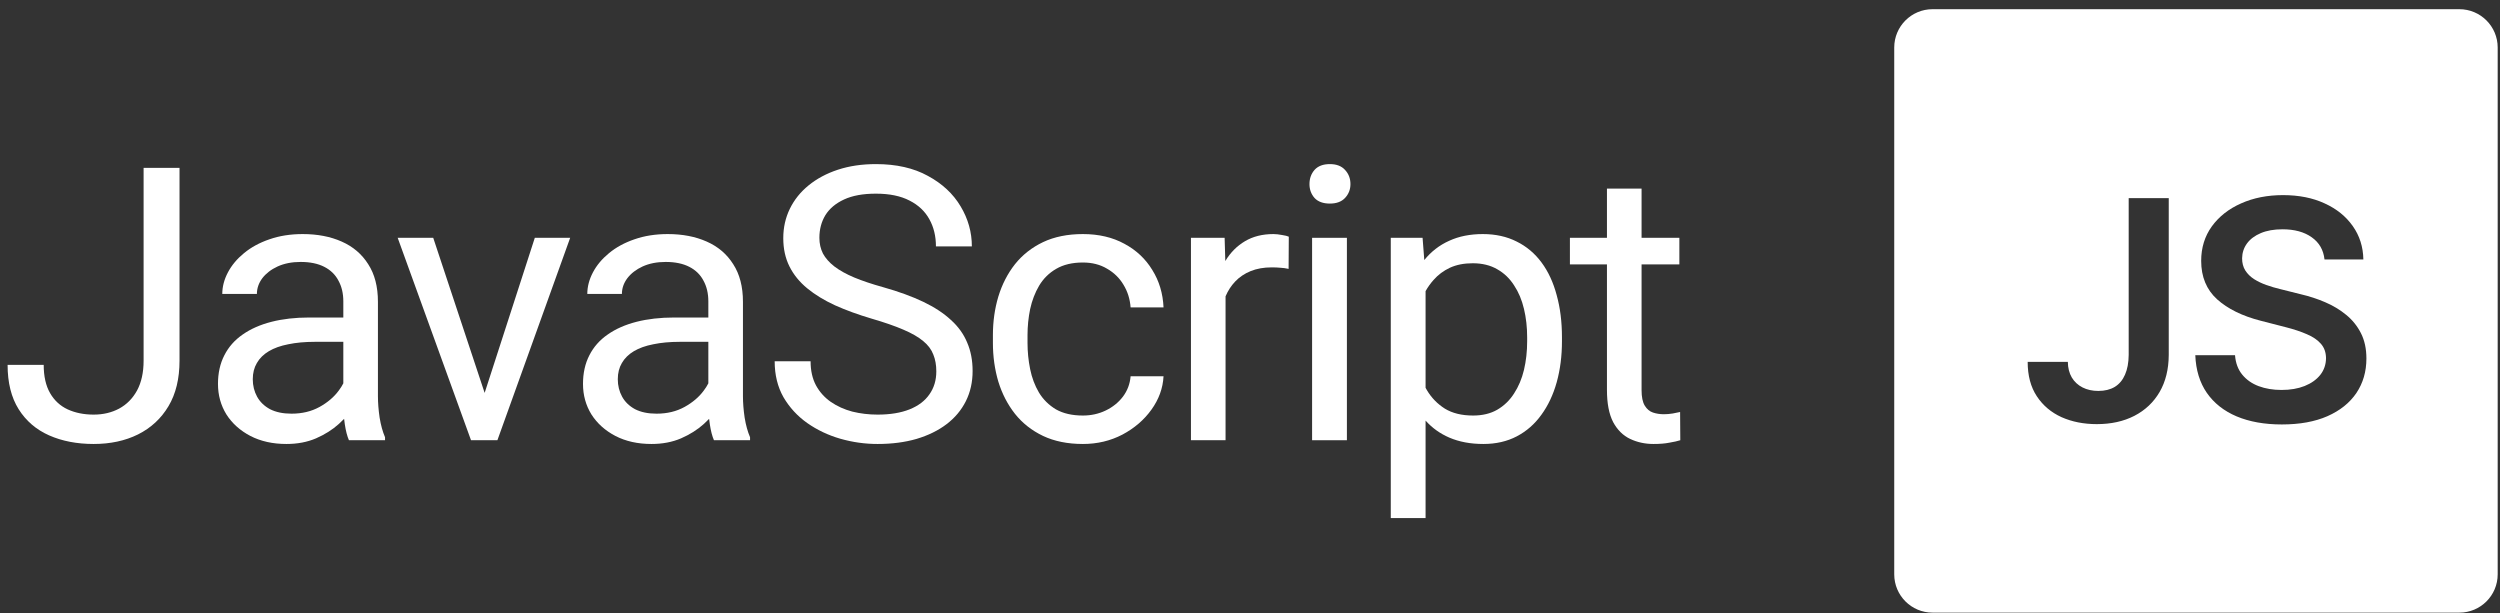
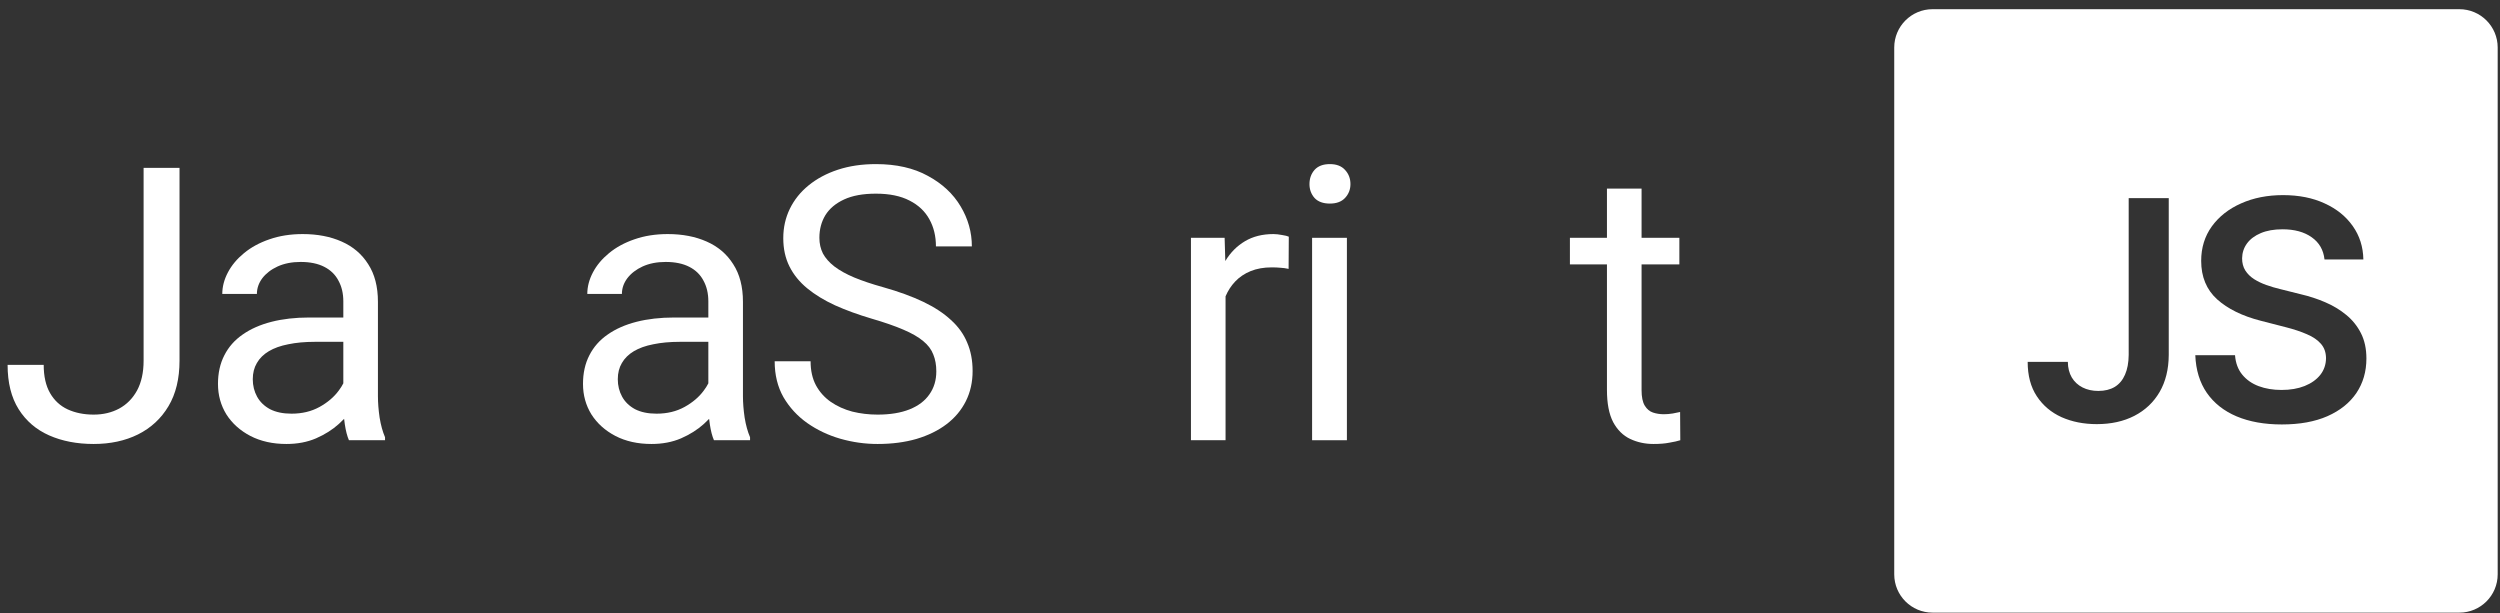
<svg xmlns="http://www.w3.org/2000/svg" width="261" height="64" viewBox="0 0 261 64" fill="none">
  <rect x="0" y="0" width="261" height="64" fill="#333333" stroke="none" />
  <path fill-rule="evenodd" clip-rule="evenodd" d="M197.758 4.96C197.758 2.751 199.549 0.96 201.758 0.96H256.758C258.967 0.96 260.758 2.751 260.758 4.96V59.96C260.758 62.17 258.967 63.96 256.758 63.96H201.758C199.549 63.96 197.758 62.17 197.758 59.96V4.96ZM242.678 27.085C242.572 26.093 242.125 25.32 241.337 24.767C240.557 24.214 239.542 23.938 238.292 23.938C237.413 23.938 236.659 24.07 236.031 24.335C235.402 24.601 234.921 24.96 234.587 25.415C234.254 25.87 234.084 26.389 234.076 26.972C234.076 27.457 234.186 27.877 234.406 28.233C234.633 28.589 234.94 28.892 235.326 29.142C235.712 29.385 236.14 29.589 236.61 29.756C237.08 29.923 237.553 30.063 238.031 30.176L240.212 30.722C241.091 30.926 241.936 31.203 242.746 31.551C243.565 31.9 244.296 32.339 244.94 32.87C245.591 33.4 246.106 34.04 246.485 34.79C246.864 35.54 247.053 36.419 247.053 37.426C247.053 38.79 246.705 39.991 246.008 41.029C245.311 42.059 244.303 42.866 242.985 43.449C241.675 44.025 240.087 44.313 238.224 44.313C236.413 44.313 234.841 44.032 233.508 43.472C232.182 42.911 231.144 42.093 230.394 41.017C229.652 39.942 229.25 38.631 229.19 37.086H233.337C233.398 37.896 233.648 38.57 234.087 39.108C234.527 39.646 235.099 40.048 235.803 40.313C236.515 40.578 237.311 40.711 238.19 40.711C239.106 40.711 239.909 40.574 240.599 40.301C241.296 40.021 241.841 39.635 242.235 39.142C242.629 38.642 242.83 38.059 242.837 37.392C242.83 36.786 242.652 36.286 242.303 35.892C241.955 35.491 241.466 35.157 240.837 34.892C240.216 34.62 239.489 34.377 238.656 34.165L236.008 33.483C234.091 32.991 232.576 32.245 231.462 31.245C230.356 30.237 229.803 28.9 229.803 27.233C229.803 25.862 230.175 24.661 230.917 23.631C231.667 22.601 232.686 21.801 233.974 21.233C235.262 20.657 236.72 20.37 238.349 20.37C240 20.37 241.447 20.657 242.69 21.233C243.94 21.801 244.921 22.593 245.633 23.608C246.345 24.616 246.712 25.775 246.735 27.085H242.678ZM222.235 20.688H226.417V37.051C226.409 38.551 226.091 39.843 225.462 40.926C224.833 42.002 223.955 42.832 222.826 43.415C221.705 43.991 220.398 44.279 218.905 44.279C217.542 44.279 216.314 44.036 215.224 43.551C214.14 43.059 213.28 42.332 212.644 41.37C212.008 40.407 211.689 39.211 211.689 37.779H215.883C215.89 38.407 216.027 38.949 216.292 39.404C216.564 39.858 216.939 40.207 217.417 40.449C217.894 40.692 218.443 40.813 219.064 40.813C219.739 40.813 220.311 40.673 220.78 40.392C221.25 40.105 221.606 39.68 221.849 39.12C222.099 38.559 222.227 37.87 222.235 37.051V20.688Z" fill="#ffffff" />
  <path d="M97.751 38.773C97.751 38.109 97.647 37.523 97.438 37.015C97.243 36.494 96.891 36.026 96.384 35.609C95.889 35.192 95.199 34.795 94.313 34.417C93.441 34.04 92.334 33.656 90.993 33.265C89.587 32.849 88.317 32.386 87.184 31.878C86.052 31.358 85.082 30.765 84.274 30.101C83.467 29.437 82.848 28.675 82.419 27.816C81.989 26.956 81.774 25.974 81.774 24.867C81.774 23.76 82.002 22.738 82.458 21.8C82.913 20.863 83.565 20.049 84.411 19.359C85.27 18.656 86.292 18.109 87.477 17.718C88.662 17.328 89.984 17.132 91.442 17.132C93.578 17.132 95.388 17.543 96.872 18.363C98.369 19.17 99.509 20.231 100.29 21.546C101.071 22.849 101.462 24.242 101.462 25.726H97.712C97.712 24.658 97.484 23.714 97.028 22.894C96.572 22.061 95.882 21.41 94.958 20.941C94.033 20.459 92.862 20.218 91.442 20.218C90.101 20.218 88.994 20.42 88.122 20.824C87.249 21.227 86.598 21.774 86.169 22.464C85.752 23.154 85.544 23.942 85.544 24.828C85.544 25.427 85.667 25.974 85.915 26.468C86.175 26.95 86.572 27.399 87.106 27.816C87.653 28.233 88.343 28.617 89.177 28.968C90.023 29.32 91.032 29.658 92.204 29.984C93.819 30.44 95.212 30.947 96.384 31.507C97.555 32.067 98.519 32.699 99.274 33.402C100.042 34.092 100.609 34.88 100.973 35.765C101.351 36.638 101.54 37.627 101.54 38.734C101.54 39.893 101.305 40.941 100.837 41.878C100.368 42.816 99.697 43.617 98.825 44.281C97.953 44.945 96.904 45.459 95.68 45.824C94.469 46.175 93.115 46.351 91.618 46.351C90.303 46.351 89.007 46.169 87.731 45.804C86.468 45.44 85.316 44.893 84.274 44.164C83.246 43.434 82.419 42.536 81.794 41.468C81.182 40.388 80.876 39.138 80.876 37.718H84.626C84.626 38.695 84.815 39.535 85.192 40.238C85.57 40.928 86.084 41.501 86.735 41.956C87.399 42.412 88.148 42.751 88.981 42.972C89.828 43.181 90.707 43.285 91.618 43.285C92.933 43.285 94.046 43.102 94.958 42.738C95.869 42.373 96.559 41.852 97.028 41.175C97.51 40.498 97.751 39.697 97.751 38.773Z" fill="#ffffff" />
  <path d="M14.992 17.523V37.66C14.992 38.884 14.764 39.919 14.309 40.765C13.853 41.599 13.228 42.23 12.434 42.66C11.652 43.076 10.767 43.285 9.777 43.285C8.762 43.285 7.857 43.102 7.062 42.738C6.281 42.373 5.669 41.807 5.227 41.039C4.784 40.27 4.562 39.287 4.562 38.089H0.793C0.793 39.951 1.177 41.494 1.945 42.718C2.714 43.942 3.775 44.854 5.129 45.453C6.483 46.052 8.033 46.351 9.777 46.351C11.522 46.351 13.065 46.019 14.406 45.355C15.76 44.678 16.822 43.695 17.59 42.406C18.358 41.117 18.742 39.535 18.742 37.66V17.523H14.992Z" fill="#ffffff" />
  <path fill-rule="evenodd" clip-rule="evenodd" d="M35.925 43.727C35.752 43.907 35.569 44.085 35.374 44.261C34.71 44.86 33.916 45.361 32.991 45.765C32.08 46.156 31.051 46.351 29.905 46.351C28.473 46.351 27.217 46.071 26.136 45.511C25.068 44.951 24.235 44.203 23.636 43.265C23.05 42.315 22.757 41.253 22.757 40.081C22.757 38.949 22.978 37.953 23.421 37.093C23.864 36.221 24.502 35.498 25.335 34.925C26.169 34.339 27.171 33.897 28.343 33.597C29.515 33.298 30.823 33.148 32.269 33.148H35.843V31.468C35.843 30.635 35.674 29.912 35.335 29.3C35.01 28.675 34.515 28.194 33.851 27.855C33.187 27.516 32.366 27.347 31.39 27.347C30.478 27.347 29.678 27.503 28.988 27.816C28.31 28.128 27.777 28.539 27.386 29.046C27.008 29.554 26.82 30.101 26.82 30.687H23.206C23.206 29.932 23.402 29.183 23.792 28.441C24.183 27.699 24.743 27.028 25.472 26.429C26.214 25.817 27.099 25.335 28.128 24.984C29.17 24.619 30.329 24.437 31.605 24.437C33.141 24.437 34.495 24.697 35.667 25.218C36.852 25.739 37.777 26.527 38.441 27.581C39.118 28.623 39.456 29.932 39.456 31.507V41.351C39.456 42.054 39.515 42.803 39.632 43.597C39.762 44.391 39.951 45.075 40.198 45.648V45.96H36.429C36.247 45.544 36.103 44.99 35.999 44.3C35.97 44.105 35.945 43.914 35.925 43.727ZM35.843 40.019C35.719 40.265 35.563 40.514 35.374 40.765C34.879 41.442 34.209 42.015 33.362 42.484C32.516 42.953 31.54 43.187 30.433 43.187C29.547 43.187 28.799 43.031 28.187 42.718C27.588 42.393 27.139 41.956 26.839 41.41C26.54 40.863 26.39 40.257 26.39 39.593C26.39 38.942 26.533 38.376 26.82 37.894C27.106 37.399 27.523 36.989 28.07 36.664C28.616 36.338 29.294 36.097 30.101 35.941C30.908 35.772 31.826 35.687 32.855 35.687H35.843V40.019Z" fill="#ffffff" />
-   <path d="M49.174 45.96H51.928L59.526 24.828H55.834L50.597 41.019L45.229 24.828H41.518L49.174 45.96Z" fill="#ffffff" />
  <path fill-rule="evenodd" clip-rule="evenodd" d="M74.032 43.727C73.86 43.907 73.677 44.085 73.482 44.261C72.818 44.86 72.024 45.361 71.099 45.765C70.188 46.156 69.159 46.351 68.013 46.351C66.581 46.351 65.325 46.071 64.244 45.511C63.176 44.951 62.343 44.203 61.744 43.265C61.158 42.315 60.865 41.253 60.865 40.081C60.865 38.949 61.086 37.953 61.529 37.093C61.972 36.221 62.61 35.498 63.443 34.925C64.276 34.339 65.279 33.897 66.451 33.597C67.623 33.298 68.931 33.148 70.377 33.148H73.951V31.468C73.951 30.635 73.781 29.912 73.443 29.3C73.117 28.675 72.623 28.194 71.959 27.855C71.294 27.516 70.474 27.347 69.498 27.347C68.586 27.347 67.785 27.503 67.095 27.816C66.418 28.128 65.884 28.539 65.494 29.046C65.116 29.554 64.927 30.101 64.927 30.687H61.314C61.314 29.932 61.509 29.183 61.9 28.441C62.291 27.699 62.85 27.028 63.58 26.429C64.322 25.817 65.207 25.335 66.236 24.984C67.278 24.619 68.436 24.437 69.713 24.437C71.249 24.437 72.603 24.697 73.775 25.218C74.96 25.739 75.884 26.527 76.548 27.581C77.225 28.623 77.564 29.932 77.564 31.507V41.351C77.564 42.054 77.623 42.803 77.74 43.597C77.87 44.391 78.059 45.075 78.306 45.648V45.96H74.537C74.354 45.544 74.211 44.99 74.107 44.3C74.078 44.105 74.053 43.914 74.032 43.727ZM73.951 40.019C73.827 40.265 73.671 40.514 73.482 40.765C72.987 41.442 72.317 42.015 71.47 42.484C70.624 42.953 69.647 43.187 68.541 43.187C67.655 43.187 66.906 43.031 66.294 42.718C65.696 42.393 65.246 41.956 64.947 41.41C64.647 40.863 64.498 40.257 64.498 39.593C64.498 38.942 64.641 38.376 64.927 37.894C65.214 37.399 65.63 36.989 66.177 36.664C66.724 36.338 67.401 36.097 68.209 35.941C69.016 35.772 69.934 35.687 70.963 35.687H73.951V40.019Z" fill="#ffffff" />
-   <path d="M115.438 42.855C114.708 43.206 113.914 43.382 113.055 43.382C111.935 43.382 110.997 43.167 110.242 42.738C109.5 42.295 108.908 41.709 108.465 40.98C108.035 40.251 107.729 39.437 107.547 38.539C107.365 37.64 107.273 36.729 107.273 35.804V34.984C107.273 34.059 107.365 33.154 107.547 32.269C107.742 31.371 108.055 30.557 108.484 29.828C108.927 29.085 109.52 28.5 110.262 28.07C111.017 27.627 111.948 27.406 113.055 27.406C114.018 27.406 114.858 27.621 115.574 28.05C116.303 28.467 116.876 29.027 117.293 29.73C117.723 30.433 117.97 31.221 118.035 32.093H121.473C121.408 30.635 121.017 29.333 120.301 28.187C119.598 27.028 118.628 26.117 117.391 25.453C116.154 24.776 114.708 24.437 113.055 24.437C111.466 24.437 110.079 24.717 108.895 25.277C107.723 25.837 106.746 26.605 105.965 27.581C105.197 28.558 104.617 29.684 104.227 30.96C103.849 32.224 103.66 33.565 103.66 34.984V35.804C103.66 37.224 103.849 38.571 104.227 39.847C104.617 41.11 105.197 42.23 105.965 43.206C106.746 44.183 107.723 44.951 108.895 45.511C110.079 46.071 111.466 46.351 113.055 46.351C114.552 46.351 115.926 46.026 117.176 45.374C118.426 44.71 119.435 43.845 120.203 42.777C120.984 41.696 121.408 40.531 121.473 39.281H118.035C117.97 40.075 117.703 40.785 117.234 41.41C116.766 42.022 116.167 42.503 115.438 42.855Z" fill="#ffffff" />
  <path d="M127.948 45.96V30.936C128.202 30.345 128.534 29.832 128.945 29.398C129.387 28.929 129.928 28.565 130.566 28.304C131.204 28.044 131.939 27.914 132.773 27.914C133.111 27.914 133.411 27.927 133.671 27.953C133.945 27.966 134.231 28.005 134.53 28.07L134.55 24.71C134.42 24.645 134.185 24.587 133.847 24.535C133.508 24.47 133.209 24.437 132.948 24.437C131.803 24.437 130.813 24.684 129.98 25.179C129.159 25.661 128.482 26.338 127.948 27.21L127.922 27.253L127.851 24.828H124.335V45.96H127.948Z" fill="#ffffff" />
  <path d="M140.616 45.96V24.828H136.983V45.96H140.616Z" fill="#ffffff" />
  <path d="M137.237 17.738C136.885 18.141 136.709 18.636 136.709 19.222C136.709 19.782 136.885 20.264 137.237 20.668C137.601 21.058 138.135 21.253 138.838 21.253C139.528 21.253 140.056 21.058 140.42 20.668C140.798 20.264 140.987 19.782 140.987 19.222C140.987 18.636 140.798 18.141 140.42 17.738C140.056 17.334 139.528 17.132 138.838 17.132C138.135 17.132 137.601 17.334 137.237 17.738Z" fill="#ffffff" />
-   <path fill-rule="evenodd" clip-rule="evenodd" d="M148.83 54.085V43.91C149.519 44.68 150.346 45.272 151.31 45.687C152.339 46.13 153.524 46.351 154.865 46.351C156.18 46.351 157.345 46.084 158.361 45.55C159.377 45.016 160.229 44.268 160.92 43.304C161.623 42.341 162.157 41.208 162.521 39.906C162.886 38.591 163.068 37.165 163.068 35.628V35.218C163.068 33.604 162.886 32.139 162.521 30.824C162.17 29.496 161.642 28.356 160.939 27.406C160.236 26.455 159.37 25.726 158.341 25.218C157.313 24.697 156.134 24.437 154.806 24.437C153.478 24.437 152.306 24.671 151.291 25.14C150.276 25.595 149.411 26.265 148.696 27.148L148.517 24.828H145.197V54.085H148.83ZM148.966 40.726C148.92 40.646 148.874 40.565 148.83 40.484V30.395C149.07 29.968 149.35 29.577 149.67 29.222C150.138 28.688 150.705 28.265 151.369 27.953C152.046 27.64 152.84 27.484 153.752 27.484C154.741 27.484 155.594 27.692 156.31 28.109C157.026 28.512 157.612 29.072 158.068 29.789C158.537 30.492 158.882 31.312 159.103 32.249C159.324 33.174 159.435 34.164 159.435 35.218V35.628C159.435 36.683 159.324 37.679 159.103 38.617C158.882 39.541 158.537 40.361 158.068 41.078C157.612 41.794 157.026 42.36 156.31 42.777C155.607 43.181 154.767 43.382 153.791 43.382C152.606 43.382 151.623 43.141 150.841 42.66C150.06 42.165 149.435 41.52 148.966 40.726Z" fill="#ffffff" />
  <path d="M175.325 27.601V24.828H171.38V19.691H167.766V24.828H163.899V27.601H167.766V40.706C167.766 42.113 167.981 43.233 168.411 44.066C168.854 44.886 169.446 45.472 170.188 45.824C170.93 46.175 171.744 46.351 172.63 46.351C173.281 46.351 173.834 46.306 174.29 46.214C174.759 46.136 175.136 46.052 175.423 45.96L175.403 43.011C175.234 43.05 174.98 43.102 174.641 43.167C174.316 43.22 174.003 43.246 173.704 43.246C173.3 43.246 172.923 43.187 172.571 43.07C172.22 42.953 171.933 42.712 171.712 42.347C171.49 41.983 171.38 41.442 171.38 40.726V27.601H175.325Z" fill="#ffffff" />
</svg>